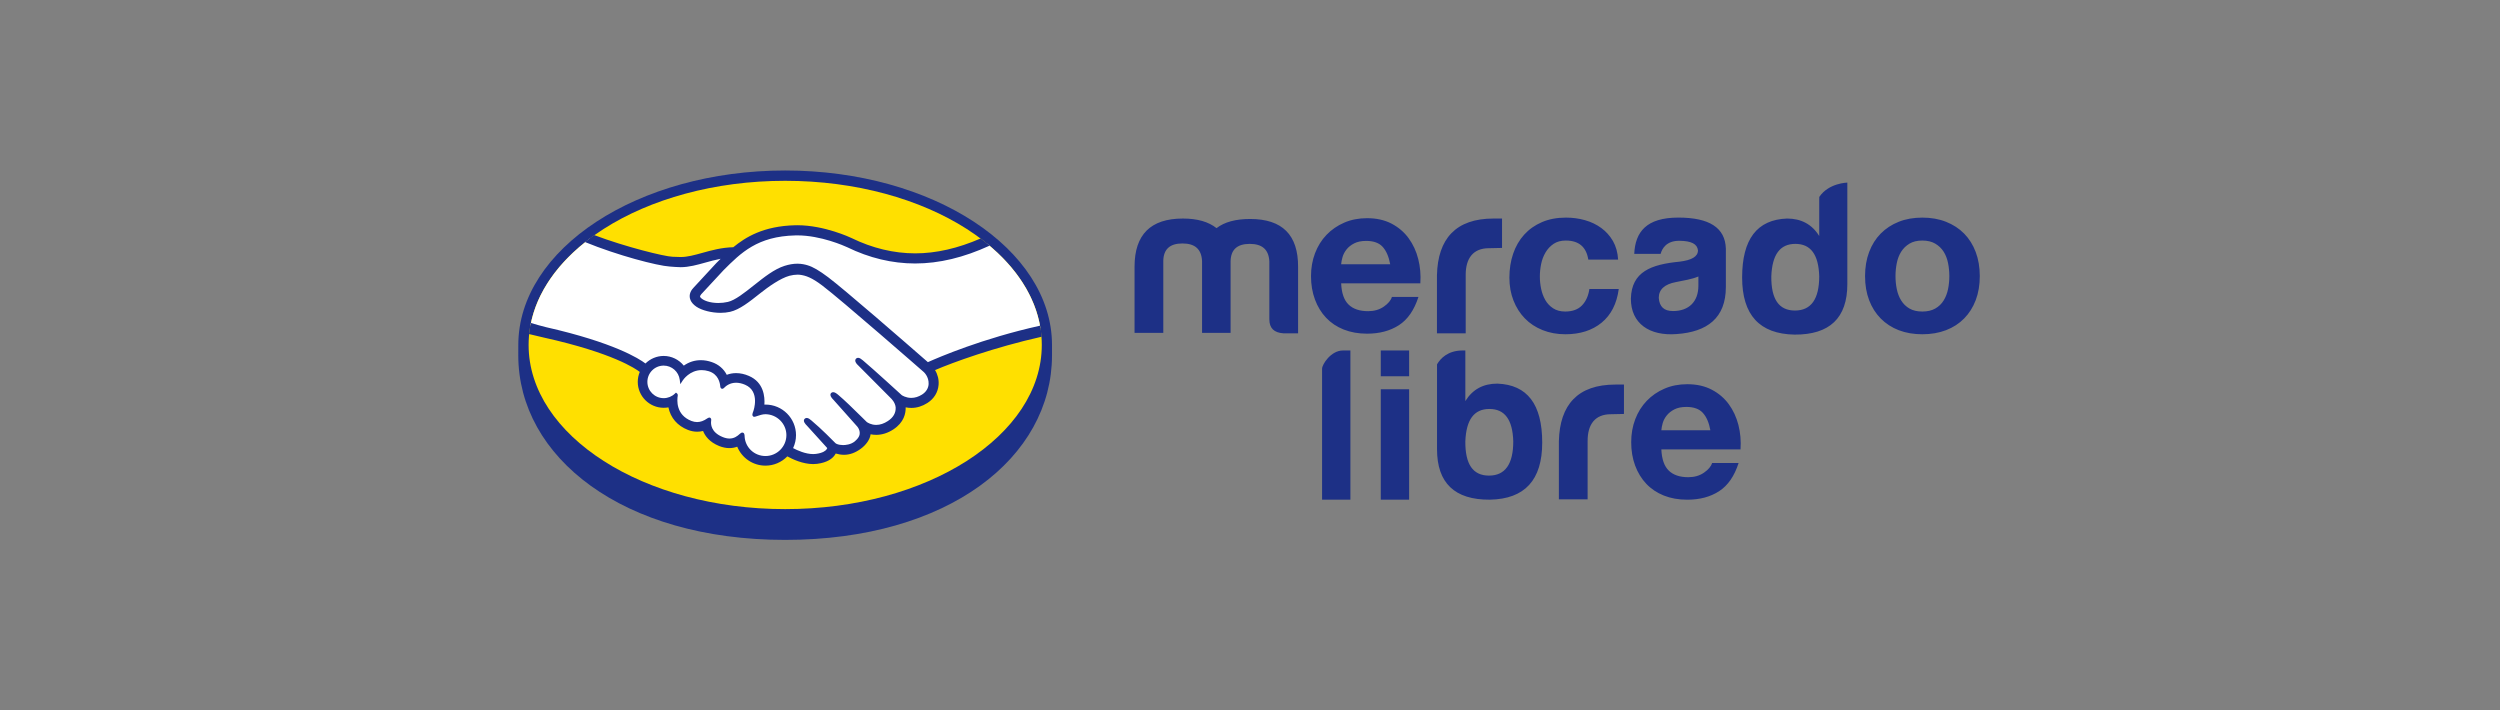
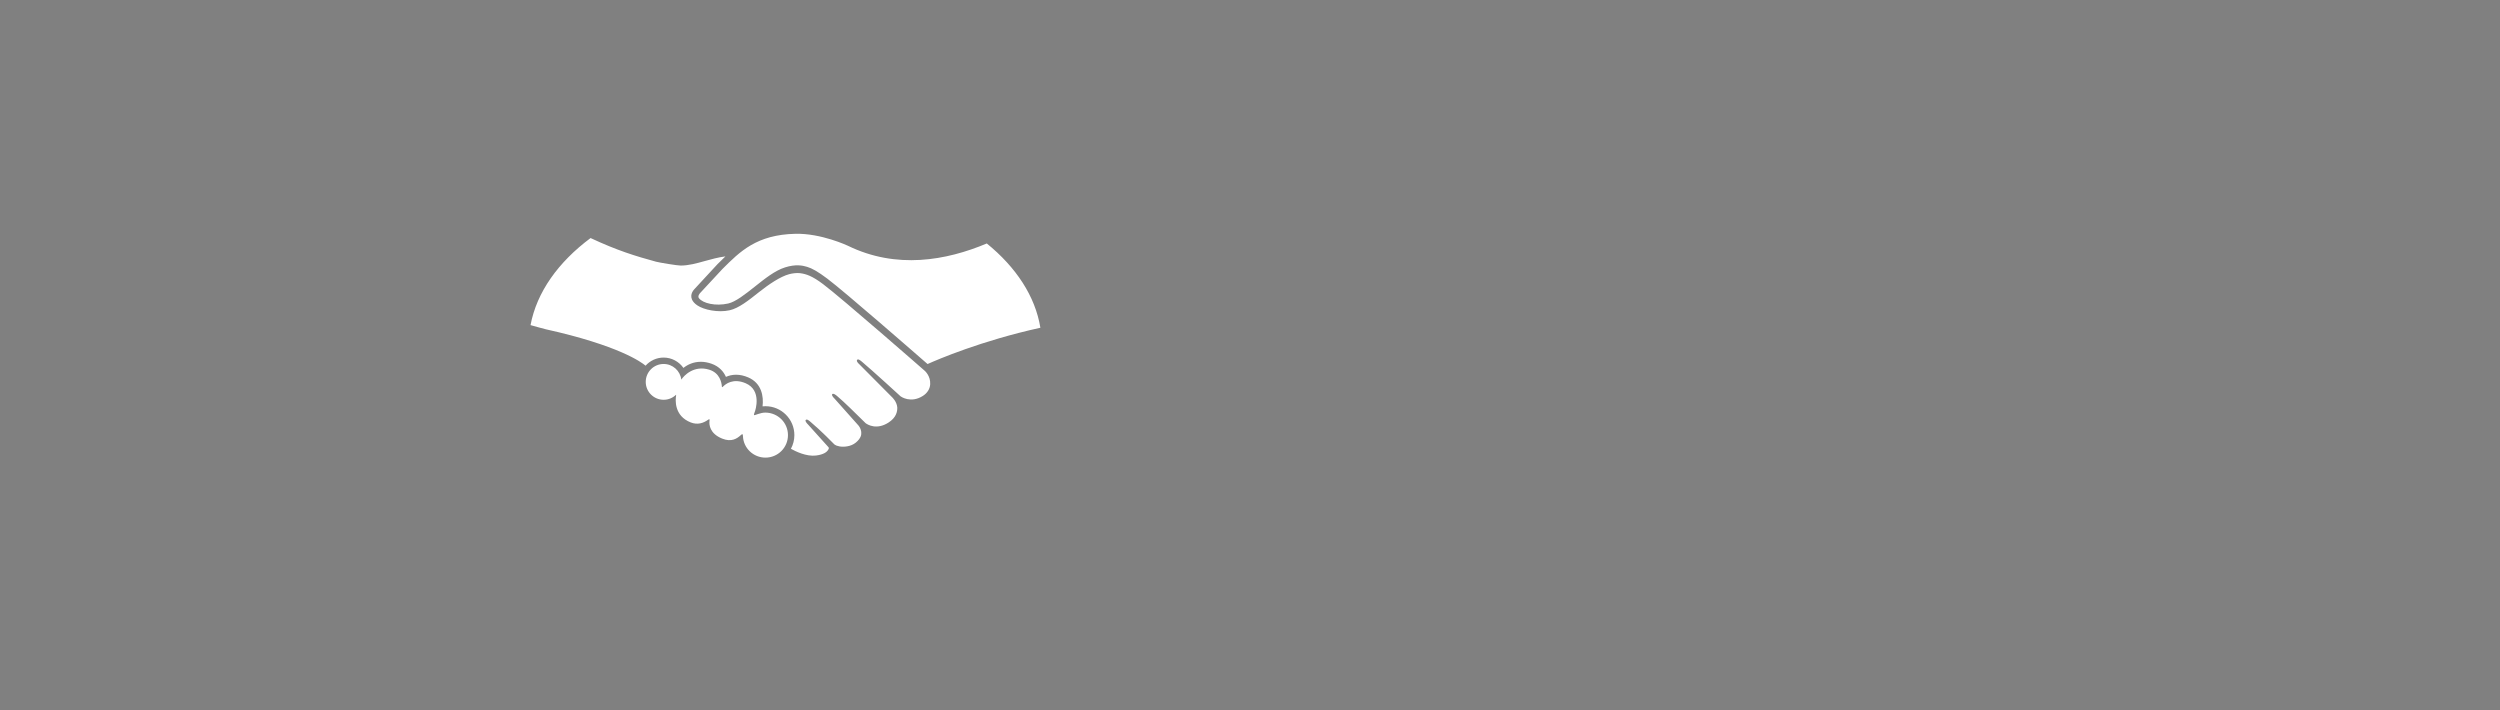
<svg xmlns="http://www.w3.org/2000/svg" width="183" height="52" viewBox="0 0 183 52" fill="none">
  <rect x="0" y="0" width="183" height="52" fill="#808080" stroke="none" />
-   <path d="M77.007 25.257C77.007 18.218 68.261 12.48 57.473 12.48C46.685 12.48 37.94 18.218 37.94 25.257C37.94 25.439 37.938 25.941 37.938 26.005C37.938 33.472 45.581 39.52 57.47 39.52C69.433 39.52 77.007 33.474 77.007 26.007V25.257Z" fill="#1D3086" />
-   <path d="M76.259 25.251C76.259 31.887 67.85 37.267 57.476 37.267C47.103 37.267 38.694 31.887 38.694 25.251C38.694 18.614 47.103 13.235 57.476 13.235C67.85 13.235 76.259 18.614 76.259 25.251Z" fill="#FFE000" />
  <path d="M67.898 26.648C67.005 25.869 61.837 21.358 60.552 20.392C59.87 19.88 59.442 19.64 59.078 19.532C58.746 19.432 58.245 19.325 57.461 19.574C56.721 19.808 55.986 20.399 55.244 20.988C54.559 21.531 53.853 22.093 53.302 22.217C52.376 22.424 51.461 22.207 51.164 21.829C51.043 21.673 51.23 21.479 51.24 21.46L52.879 19.694C54.173 18.401 55.395 17.179 58.218 17.114C60.117 17.069 62.043 17.98 62.061 17.987C65.619 19.725 69.257 19.073 72.234 17.822C74.37 19.557 75.778 21.675 76.156 23.991C71.813 24.948 68.617 26.324 67.898 26.648ZM68.091 28.119C68.074 28.472 67.872 28.777 67.555 28.98C66.67 29.543 65.954 29.034 65.925 29.013C65.925 29.013 63.853 27.112 63.087 26.472C62.979 26.382 62.814 26.248 62.741 26.341C62.651 26.45 62.905 26.667 62.905 26.667L65.308 29.084C65.308 29.084 65.642 29.389 65.68 29.817C65.695 30.142 65.588 30.571 65.055 30.92C64.177 31.497 63.514 31.086 63.367 30.979C62.613 30.24 61.825 29.45 61.269 28.984C61.158 28.893 60.997 28.77 60.92 28.851C60.834 28.945 61.086 29.177 61.086 29.177L62.845 31.153C62.845 31.153 63.273 31.652 62.888 32.145C62.894 32.143 62.898 32.136 62.905 32.131C62.828 32.229 62.736 32.324 62.643 32.4C62.278 32.7 61.751 32.731 61.452 32.677C61.106 32.615 61.044 32.492 61.028 32.482C61.028 32.482 60.092 31.516 59.325 30.875C59.216 30.784 59.063 30.651 58.978 30.744C58.896 30.834 59.144 31.069 59.144 31.069L60.651 32.743C60.703 32.806 60.647 32.894 60.594 32.969C60.517 33.078 60.302 33.273 59.733 33.344C59.023 33.434 58.213 33.03 57.895 32.851C58.056 32.553 58.148 32.213 58.148 31.852C58.149 30.684 57.199 29.735 56.032 29.734C55.96 29.734 55.889 29.737 55.819 29.745C55.908 29.016 55.755 28.049 54.77 27.626C54.469 27.496 54.17 27.43 53.882 27.43C53.59 27.429 53.341 27.497 53.139 27.588C52.978 27.225 52.667 26.824 52.064 26.617C51.805 26.529 51.548 26.483 51.3 26.483C50.755 26.483 50.333 26.689 50.027 26.931C49.704 26.472 49.171 26.175 48.58 26.174C48.054 26.174 47.583 26.404 47.256 26.768C46.955 26.512 45.291 25.289 39.95 24.102C39.721 24.051 39.175 23.888 38.835 23.799C39.291 21.379 40.87 19.182 43.23 17.425C45.199 18.345 46.518 18.745 48.02 19.156C48.268 19.224 49.578 19.439 49.822 19.439C50.407 19.439 50.986 19.278 51.587 19.109C52.069 18.975 52.565 18.838 53.1 18.768C52.901 18.958 52.707 19.151 52.514 19.343L50.854 21.139C50.801 21.193 50.477 21.518 50.653 21.925C50.718 22.077 50.853 22.226 51.045 22.355C51.52 22.676 52.56 22.902 53.412 22.711C54.078 22.562 54.797 21.99 55.559 21.383C56.295 20.799 57.124 20.245 57.758 20.073C57.99 20.009 58.321 19.965 58.561 19.996C59.021 20.055 59.46 20.205 60.248 20.797C61.611 21.821 67.627 27.085 67.687 27.139C67.687 27.139 68.122 27.504 68.091 28.119ZM56.029 33.498C55.145 33.498 54.417 32.801 54.384 31.925C54.378 31.76 54.346 31.743 54.229 31.85C53.961 32.097 53.551 32.385 52.859 32.104C51.95 31.735 51.894 31.086 51.938 30.783C51.953 30.686 51.936 30.655 51.832 30.728C51.484 30.973 51.063 31.116 50.568 30.924C49.335 30.444 49.436 29.266 49.491 28.942C49.495 28.917 49.492 28.905 49.485 28.898C49.249 29.124 48.93 29.265 48.578 29.264C47.854 29.264 47.267 28.677 47.268 27.953C47.269 27.229 47.856 26.642 48.58 26.643C49.246 26.644 49.79 27.143 49.873 27.787C50.057 27.503 50.783 26.714 51.912 27.06C52.702 27.301 52.821 28.021 52.84 28.286C52.846 28.353 52.868 28.357 52.919 28.305C53.111 28.105 53.67 27.662 54.586 28.056C55.782 28.569 55.291 30.045 55.256 30.131C55.221 30.217 55.168 30.367 55.198 30.386C55.251 30.419 55.658 30.197 56.031 30.202C56.942 30.212 57.68 30.94 57.679 31.852C57.679 32.763 56.941 33.499 56.029 33.498Z" fill="white" />
-   <path d="M67.921 26.509C66.067 24.891 61.785 21.168 60.625 20.297C59.962 19.799 59.51 19.536 59.113 19.418C58.935 19.364 58.689 19.303 58.371 19.302C58.076 19.302 57.759 19.355 57.428 19.461C56.679 19.698 55.932 20.292 55.209 20.866L55.172 20.895C54.5 21.43 53.804 21.983 53.278 22.101C53.048 22.153 52.812 22.179 52.577 22.179C51.987 22.178 51.457 22.008 51.259 21.755C51.226 21.713 51.247 21.645 51.324 21.548L51.334 21.535L52.964 19.778C54.241 18.501 55.447 17.296 58.223 17.232C58.269 17.231 58.316 17.23 58.362 17.23C60.09 17.231 61.817 18.005 62.011 18.094C63.631 18.885 65.303 19.286 66.984 19.287C68.737 19.288 70.544 18.854 72.445 17.979C72.232 17.8 72.011 17.627 71.784 17.456C70.115 18.18 68.524 18.546 66.989 18.546C65.422 18.544 63.855 18.168 62.335 17.426C62.254 17.387 60.347 16.488 58.362 16.487C58.31 16.487 58.258 16.488 58.206 16.489C55.874 16.544 54.56 17.372 53.677 18.097C52.818 18.118 52.077 18.325 51.418 18.509C50.829 18.673 50.321 18.815 49.825 18.814C49.621 18.814 49.254 18.795 49.221 18.794C48.651 18.777 45.779 18.073 43.495 17.208C43.262 17.373 43.038 17.544 42.819 17.717C45.205 18.696 48.109 19.452 49.026 19.511C49.281 19.528 49.553 19.557 49.824 19.558C50.431 19.558 51.035 19.387 51.621 19.224C51.967 19.126 52.349 19.021 52.75 18.944C52.643 19.049 52.536 19.156 52.429 19.263L50.772 21.055C50.642 21.186 50.359 21.538 50.546 21.971C50.62 22.145 50.77 22.312 50.981 22.454C51.376 22.719 52.083 22.899 52.739 22.9C52.988 22.9 53.224 22.875 53.441 22.826C54.135 22.67 54.863 22.09 55.634 21.477C56.249 20.989 57.122 20.368 57.791 20.186C57.978 20.135 58.207 20.104 58.392 20.104C58.447 20.104 58.499 20.106 58.547 20.113C58.989 20.169 59.416 20.319 60.179 20.892C61.538 21.913 67.555 27.176 67.614 27.228C67.618 27.231 68.001 27.562 67.975 28.112C67.96 28.419 67.79 28.692 67.494 28.881C67.237 29.043 66.972 29.126 66.704 29.126C66.302 29.125 66.025 28.937 66.007 28.924C65.985 28.906 63.924 27.016 63.166 26.381C63.045 26.281 62.928 26.191 62.809 26.191C62.745 26.191 62.689 26.218 62.651 26.265C62.532 26.412 62.666 26.616 62.823 26.75L65.231 29.17C65.234 29.173 65.531 29.451 65.563 29.823C65.582 30.224 65.391 30.559 64.992 30.82C64.707 31.008 64.42 31.103 64.138 31.103C63.769 31.103 63.509 30.934 63.452 30.895L63.106 30.554C62.475 29.933 61.823 29.291 61.346 28.893C61.23 28.796 61.105 28.707 60.987 28.707C60.928 28.707 60.876 28.728 60.835 28.771C60.781 28.831 60.743 28.94 60.879 29.12C60.934 29.195 61 29.256 61 29.256L62.757 31.23C62.772 31.247 63.119 31.66 62.797 32.072L62.735 32.15C62.682 32.208 62.626 32.262 62.572 32.308C62.272 32.554 61.871 32.58 61.713 32.58C61.628 32.58 61.546 32.573 61.475 32.56C61.302 32.529 61.185 32.48 61.129 32.414L61.108 32.392C61.012 32.293 60.126 31.388 59.393 30.776C59.297 30.696 59.176 30.593 59.052 30.593C58.99 30.593 58.935 30.618 58.893 30.665C58.748 30.823 58.966 31.061 59.058 31.148L60.557 32.801C60.555 32.815 60.536 32.849 60.5 32.901C60.446 32.975 60.264 33.157 59.721 33.226C59.656 33.234 59.588 33.238 59.522 33.238C58.961 33.238 58.363 32.966 58.055 32.802C58.195 32.506 58.268 32.18 58.268 31.852C58.269 30.619 57.267 29.616 56.034 29.615C56.007 29.615 55.979 29.616 55.953 29.616C55.993 29.053 55.914 27.987 54.819 27.517C54.504 27.381 54.19 27.312 53.884 27.312C53.645 27.312 53.416 27.353 53.199 27.436C52.973 26.995 52.596 26.674 52.105 26.506C51.834 26.412 51.564 26.365 51.303 26.365C50.847 26.365 50.427 26.499 50.053 26.765C49.695 26.319 49.153 26.055 48.582 26.055C48.083 26.055 47.603 26.255 47.247 26.607C46.781 26.251 44.931 25.076 39.978 23.951C39.738 23.897 39.188 23.739 38.851 23.64C38.795 23.909 38.752 24.179 38.724 24.453C38.724 24.453 39.638 24.672 39.817 24.712C44.877 25.836 46.548 27.004 46.831 27.225C46.735 27.455 46.685 27.703 46.684 27.953C46.684 28.998 47.534 29.849 48.58 29.85C48.697 29.85 48.814 29.84 48.928 29.819C49.085 30.588 49.589 31.171 50.358 31.47C50.583 31.556 50.81 31.601 51.033 31.601C51.178 31.601 51.323 31.583 51.465 31.547C51.607 31.908 51.927 32.358 52.641 32.648C52.892 32.748 53.143 32.801 53.386 32.801C53.585 32.801 53.78 32.767 53.965 32.698C54.307 33.532 55.122 34.085 56.031 34.085C56.633 34.086 57.211 33.84 57.633 33.406C57.994 33.607 58.755 33.97 59.525 33.971C59.625 33.971 59.719 33.964 59.812 33.953C60.576 33.856 60.932 33.557 61.096 33.325C61.125 33.285 61.152 33.241 61.175 33.197C61.355 33.248 61.553 33.291 61.781 33.291C62.198 33.291 62.599 33.149 63.004 32.854C63.402 32.567 63.685 32.155 63.725 31.805C63.726 31.8 63.727 31.794 63.727 31.789C63.862 31.817 63.999 31.831 64.137 31.831C64.567 31.831 64.99 31.697 65.393 31.433C66.173 30.922 66.308 30.254 66.295 29.817C66.432 29.846 66.571 29.86 66.709 29.86C67.113 29.86 67.509 29.739 67.887 29.498C68.37 29.19 68.661 28.717 68.705 28.166C68.735 27.793 68.643 27.415 68.445 27.091C69.751 26.528 72.736 25.44 76.249 24.648C76.228 24.375 76.189 24.106 76.14 23.838C71.888 24.782 68.715 26.155 67.921 26.509ZM56.032 33.381C55.206 33.38 54.534 32.739 54.504 31.921C54.502 31.851 54.495 31.664 54.337 31.664C54.272 31.664 54.216 31.703 54.151 31.762C53.97 31.93 53.738 32.101 53.401 32.101C53.247 32.101 53.081 32.065 52.906 31.994C52.034 31.64 52.022 31.041 52.057 30.801C52.067 30.737 52.07 30.67 52.026 30.618L51.972 30.57H51.918C51.874 30.57 51.828 30.588 51.767 30.631C51.514 30.808 51.272 30.895 51.026 30.895C50.891 30.895 50.752 30.867 50.613 30.814C49.465 30.367 49.556 29.283 49.612 28.957C49.62 28.891 49.603 28.84 49.562 28.806L49.48 28.739L49.405 28.811C49.181 29.027 48.888 29.145 48.581 29.145C47.923 29.145 47.388 28.61 47.388 27.953C47.389 27.295 47.925 26.761 48.582 26.762C49.176 26.762 49.682 27.209 49.758 27.802L49.799 28.122L49.975 27.851C49.995 27.82 50.476 27.091 51.362 27.092C51.531 27.092 51.705 27.119 51.879 27.173C52.586 27.389 52.705 28.029 52.724 28.296C52.736 28.451 52.847 28.459 52.868 28.459C52.929 28.459 52.974 28.42 53.006 28.387C53.14 28.248 53.429 28.016 53.884 28.016C54.092 28.017 54.313 28.066 54.541 28.164C55.663 28.646 55.154 30.072 55.148 30.087C55.052 30.323 55.048 30.427 55.139 30.488L55.183 30.509H55.215C55.266 30.509 55.329 30.487 55.433 30.452C55.586 30.399 55.816 30.32 56.032 30.32C56.877 30.329 57.564 31.017 57.564 31.852C57.563 32.695 56.876 33.381 56.032 33.381Z" fill="#1D3086" />
-   <path d="M93.945 24.399C93.259 24.352 92.916 24.025 92.916 23.37V19.13C92.869 18.273 92.401 17.852 91.482 17.852C90.562 17.852 90.094 18.273 90.079 19.13V24.368H87.99V19.099C87.943 18.242 87.476 17.821 86.556 17.821C85.636 17.821 85.168 18.242 85.153 19.099V24.368H83.049V19.52C83.049 17.166 84.233 15.997 86.587 15.997C87.647 15.997 88.458 16.231 89.05 16.699C89.642 16.247 90.453 16.029 91.513 16.029C93.867 16.029 95.036 17.198 95.02 19.551V24.399H93.945ZM108.986 18.169C107.832 18.169 107.289 18.913 107.289 20.113V24.4H105.185V20.145C105.247 17.479 106.564 15.997 109.324 15.997H109.949V18.148L108.986 18.169ZM122.732 24.453C120.752 24.609 119.38 23.689 119.38 21.866C119.427 19.886 120.862 19.356 122.95 19.153C123.839 19.044 124.291 18.779 124.291 18.327C124.244 17.859 123.807 17.637 122.95 17.626C121.979 17.613 121.666 18.194 121.557 18.583L119.627 18.581C119.701 16.988 120.502 15.927 122.856 15.927C125.132 15.927 126.286 16.674 126.333 18.202V21.008C126.333 23.284 124.961 24.297 122.732 24.453ZM124.322 20.239C123.839 20.442 123.277 20.525 122.67 20.65C121.843 20.806 121.422 21.195 121.422 21.803C121.469 22.458 121.812 22.769 122.467 22.769C123.62 22.769 124.322 22.083 124.322 20.915V20.239ZM131.359 24.493C128.803 24.446 127.524 23.059 127.524 20.315C127.524 17.509 128.615 16.075 130.813 15.997C131.842 15.997 132.638 16.418 133.167 17.276V14.647L133.172 14.415C133.858 13.392 135.225 13.366 135.225 13.366V20.799C135.225 23.277 133.931 24.508 131.359 24.493ZM131.421 17.852C130.299 17.852 129.722 18.632 129.66 20.222C129.644 21.89 130.205 22.731 131.39 22.731C132.575 22.731 133.167 21.89 133.167 20.222C133.12 18.632 132.544 17.852 131.421 17.852ZM96.776 36.576V26.99C96.776 26.679 97.42 25.655 98.306 25.655H98.849V36.576H96.776ZM109.056 36.576C106.484 36.592 105.19 35.36 105.19 32.882V26.671C105.451 26.22 105.994 25.668 107.028 25.655H107.263L107.263 29.359C107.793 28.502 108.573 28.081 109.601 28.081C111.799 28.159 112.89 29.593 112.89 32.398C112.89 35.142 111.612 36.529 109.056 36.576ZM109.025 29.936C107.902 29.936 107.326 30.715 107.263 32.305C107.248 33.973 107.809 34.814 108.994 34.814C110.178 34.814 110.771 33.973 110.771 32.305C110.724 30.715 110.147 29.936 109.025 29.936ZM103.969 20.742H98.173C98.204 21.457 98.385 21.976 98.717 22.296C99.048 22.617 99.525 22.778 100.147 22.778C100.592 22.778 100.975 22.667 101.296 22.444C101.618 22.221 101.814 21.985 101.887 21.737H103.83C103.519 22.7 103.042 23.39 102.4 23.804C101.757 24.218 100.98 24.425 100.069 24.425C99.437 24.425 98.867 24.324 98.359 24.122C97.851 23.92 97.422 23.633 97.07 23.26C96.717 22.887 96.445 22.441 96.254 21.923C96.062 21.405 95.966 20.836 95.966 20.214C95.966 19.613 96.064 19.054 96.261 18.535C96.458 18.017 96.738 17.57 97.1 17.191C97.463 16.813 97.895 16.515 98.398 16.297C98.901 16.08 99.457 15.971 100.069 15.971C100.753 15.971 101.348 16.103 101.856 16.367C102.363 16.632 102.781 16.987 103.107 17.432C103.433 17.878 103.669 18.385 103.814 18.955C103.959 19.525 104.011 20.121 103.969 20.742ZM101.211 18.069C100.947 17.779 100.545 17.634 100.006 17.634C99.654 17.634 99.362 17.694 99.129 17.813C98.895 17.932 98.709 18.08 98.569 18.256C98.429 18.432 98.331 18.619 98.274 18.815C98.217 19.012 98.183 19.188 98.173 19.343H101.763C101.659 18.784 101.475 18.36 101.211 18.069ZM114.616 17.608C114.26 17.608 113.962 17.689 113.721 17.851C113.481 18.014 113.284 18.223 113.133 18.479C112.981 18.736 112.874 19.018 112.811 19.327C112.748 19.636 112.717 19.942 112.717 20.245C112.717 20.539 112.748 20.837 112.811 21.14C112.874 21.444 112.976 21.718 113.117 21.964C113.258 22.21 113.449 22.412 113.69 22.569C113.931 22.726 114.224 22.804 114.569 22.804C115.103 22.804 115.513 22.655 115.801 22.357C116.089 22.058 116.269 21.658 116.343 21.156H118.493C118.347 22.234 117.928 23.055 117.238 23.62C116.547 24.186 115.662 24.468 114.585 24.468C113.978 24.468 113.421 24.366 112.913 24.162C112.405 23.958 111.973 23.673 111.618 23.306C111.262 22.94 110.985 22.503 110.786 21.996C110.587 21.488 110.488 20.931 110.488 20.324C110.488 19.696 110.579 19.113 110.762 18.574C110.946 18.035 111.215 17.569 111.571 17.176C111.927 16.784 112.361 16.478 112.874 16.258C113.386 16.038 113.973 15.929 114.632 15.929C115.113 15.929 115.576 15.991 116.021 16.117C116.466 16.242 116.863 16.433 117.214 16.69C117.565 16.947 117.85 17.266 118.07 17.647C118.289 18.029 118.415 18.482 118.446 19.005H116.264C116.118 18.074 115.568 17.608 114.616 17.608ZM144.622 21.972C144.423 22.495 144.14 22.943 143.774 23.314C143.408 23.686 142.966 23.971 142.448 24.17C141.93 24.368 141.352 24.468 140.713 24.468C140.075 24.468 139.499 24.368 138.986 24.17C138.474 23.971 138.034 23.686 137.668 23.314C137.301 22.943 137.019 22.495 136.82 21.972C136.621 21.449 136.522 20.863 136.522 20.214C136.522 19.565 136.621 18.977 136.82 18.448C137.019 17.92 137.301 17.47 137.668 17.098C138.034 16.727 138.474 16.439 138.986 16.235C139.499 16.03 140.075 15.929 140.713 15.929C141.352 15.929 141.93 16.03 142.448 16.235C142.966 16.439 143.408 16.727 143.774 17.098C144.14 17.47 144.423 17.92 144.622 18.448C144.821 18.977 144.92 19.565 144.92 20.214C144.92 20.863 144.821 21.449 144.622 21.972ZM142.597 19.256C142.534 18.942 142.427 18.665 142.275 18.424C142.123 18.184 141.919 17.988 141.663 17.836C141.406 17.684 141.09 17.608 140.713 17.608C140.337 17.608 140.023 17.684 139.771 17.836C139.52 17.988 139.319 18.184 139.167 18.424C139.015 18.665 138.908 18.942 138.845 19.256C138.782 19.57 138.751 19.89 138.751 20.214C138.751 20.538 138.782 20.855 138.845 21.163C138.908 21.472 139.015 21.75 139.167 21.995C139.319 22.242 139.52 22.438 139.771 22.584C140.023 22.731 140.337 22.804 140.713 22.804C141.09 22.804 141.406 22.731 141.663 22.584C141.919 22.438 142.123 22.242 142.275 21.995C142.427 21.75 142.534 21.472 142.597 21.163C142.66 20.855 142.691 20.538 142.691 20.214C142.691 19.89 142.66 19.57 142.597 19.256ZM117.911 30.322C116.757 30.322 116.214 31.066 116.214 32.266V36.553H114.11V32.297C114.172 29.632 115.489 28.15 118.248 28.15H118.874V30.301L117.911 30.322ZM127.407 32.895H121.611C121.642 33.61 121.823 34.129 122.155 34.449C122.486 34.771 122.962 34.931 123.584 34.931C124.029 34.931 124.413 34.82 124.734 34.597C125.055 34.375 125.252 34.139 125.325 33.89H127.267C126.956 34.854 126.48 35.543 125.837 35.957C125.195 36.372 124.418 36.578 123.506 36.578C122.874 36.578 122.304 36.477 121.797 36.276C121.289 36.073 120.859 35.786 120.507 35.413C120.155 35.04 119.883 34.595 119.691 34.077C119.499 33.559 119.404 32.989 119.404 32.367C119.404 31.766 119.502 31.207 119.699 30.689C119.896 30.171 120.176 29.723 120.538 29.345C120.901 28.966 121.333 28.668 121.836 28.451C122.338 28.233 122.895 28.124 123.506 28.124C124.19 28.124 124.786 28.257 125.293 28.521C125.801 28.785 126.218 29.14 126.545 29.585C126.871 30.031 127.106 30.539 127.252 31.108C127.397 31.678 127.449 32.274 127.407 32.895ZM124.649 30.223C124.385 29.933 123.983 29.787 123.444 29.787C123.092 29.787 122.799 29.847 122.566 29.966C122.333 30.085 122.147 30.233 122.007 30.409C121.867 30.585 121.768 30.771 121.711 30.968C121.655 31.166 121.621 31.341 121.611 31.497H125.2C125.097 30.937 124.913 30.512 124.649 30.223ZM101.073 27.544V25.655H103.147V27.544H101.073ZM101.073 36.576V28.494H103.147V36.576H101.073Z" fill="#1D3086" />
</svg>